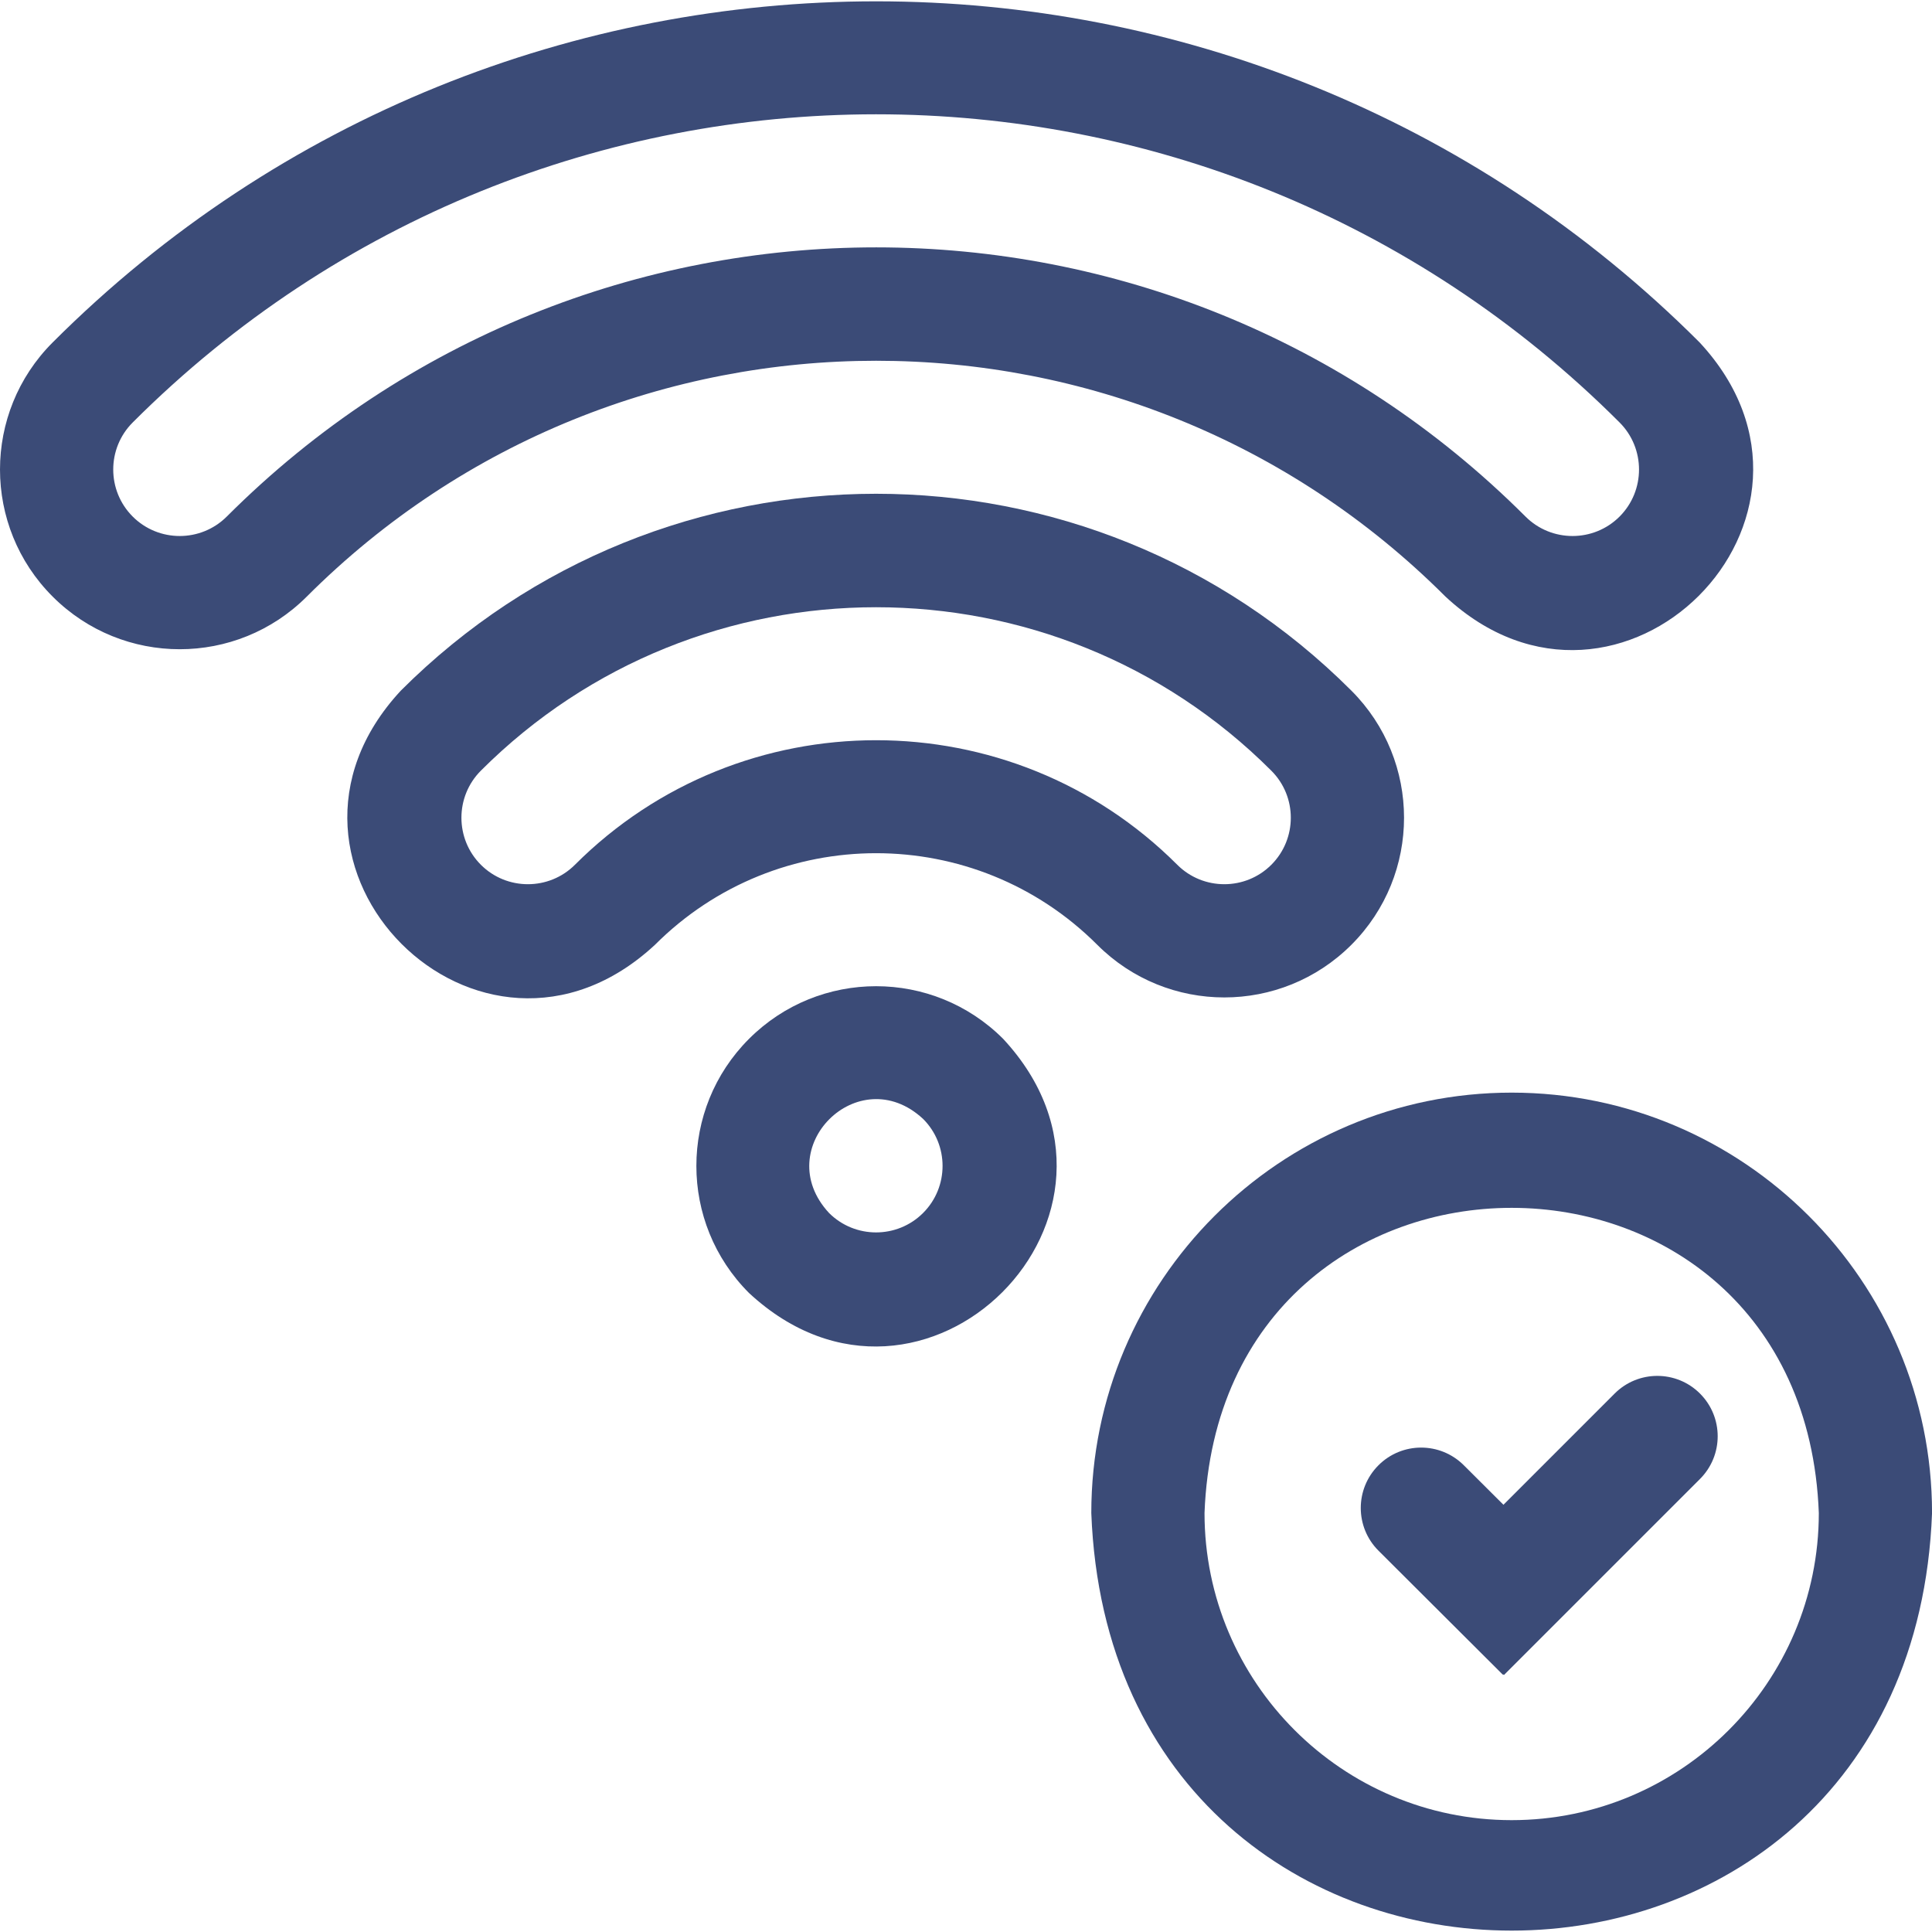
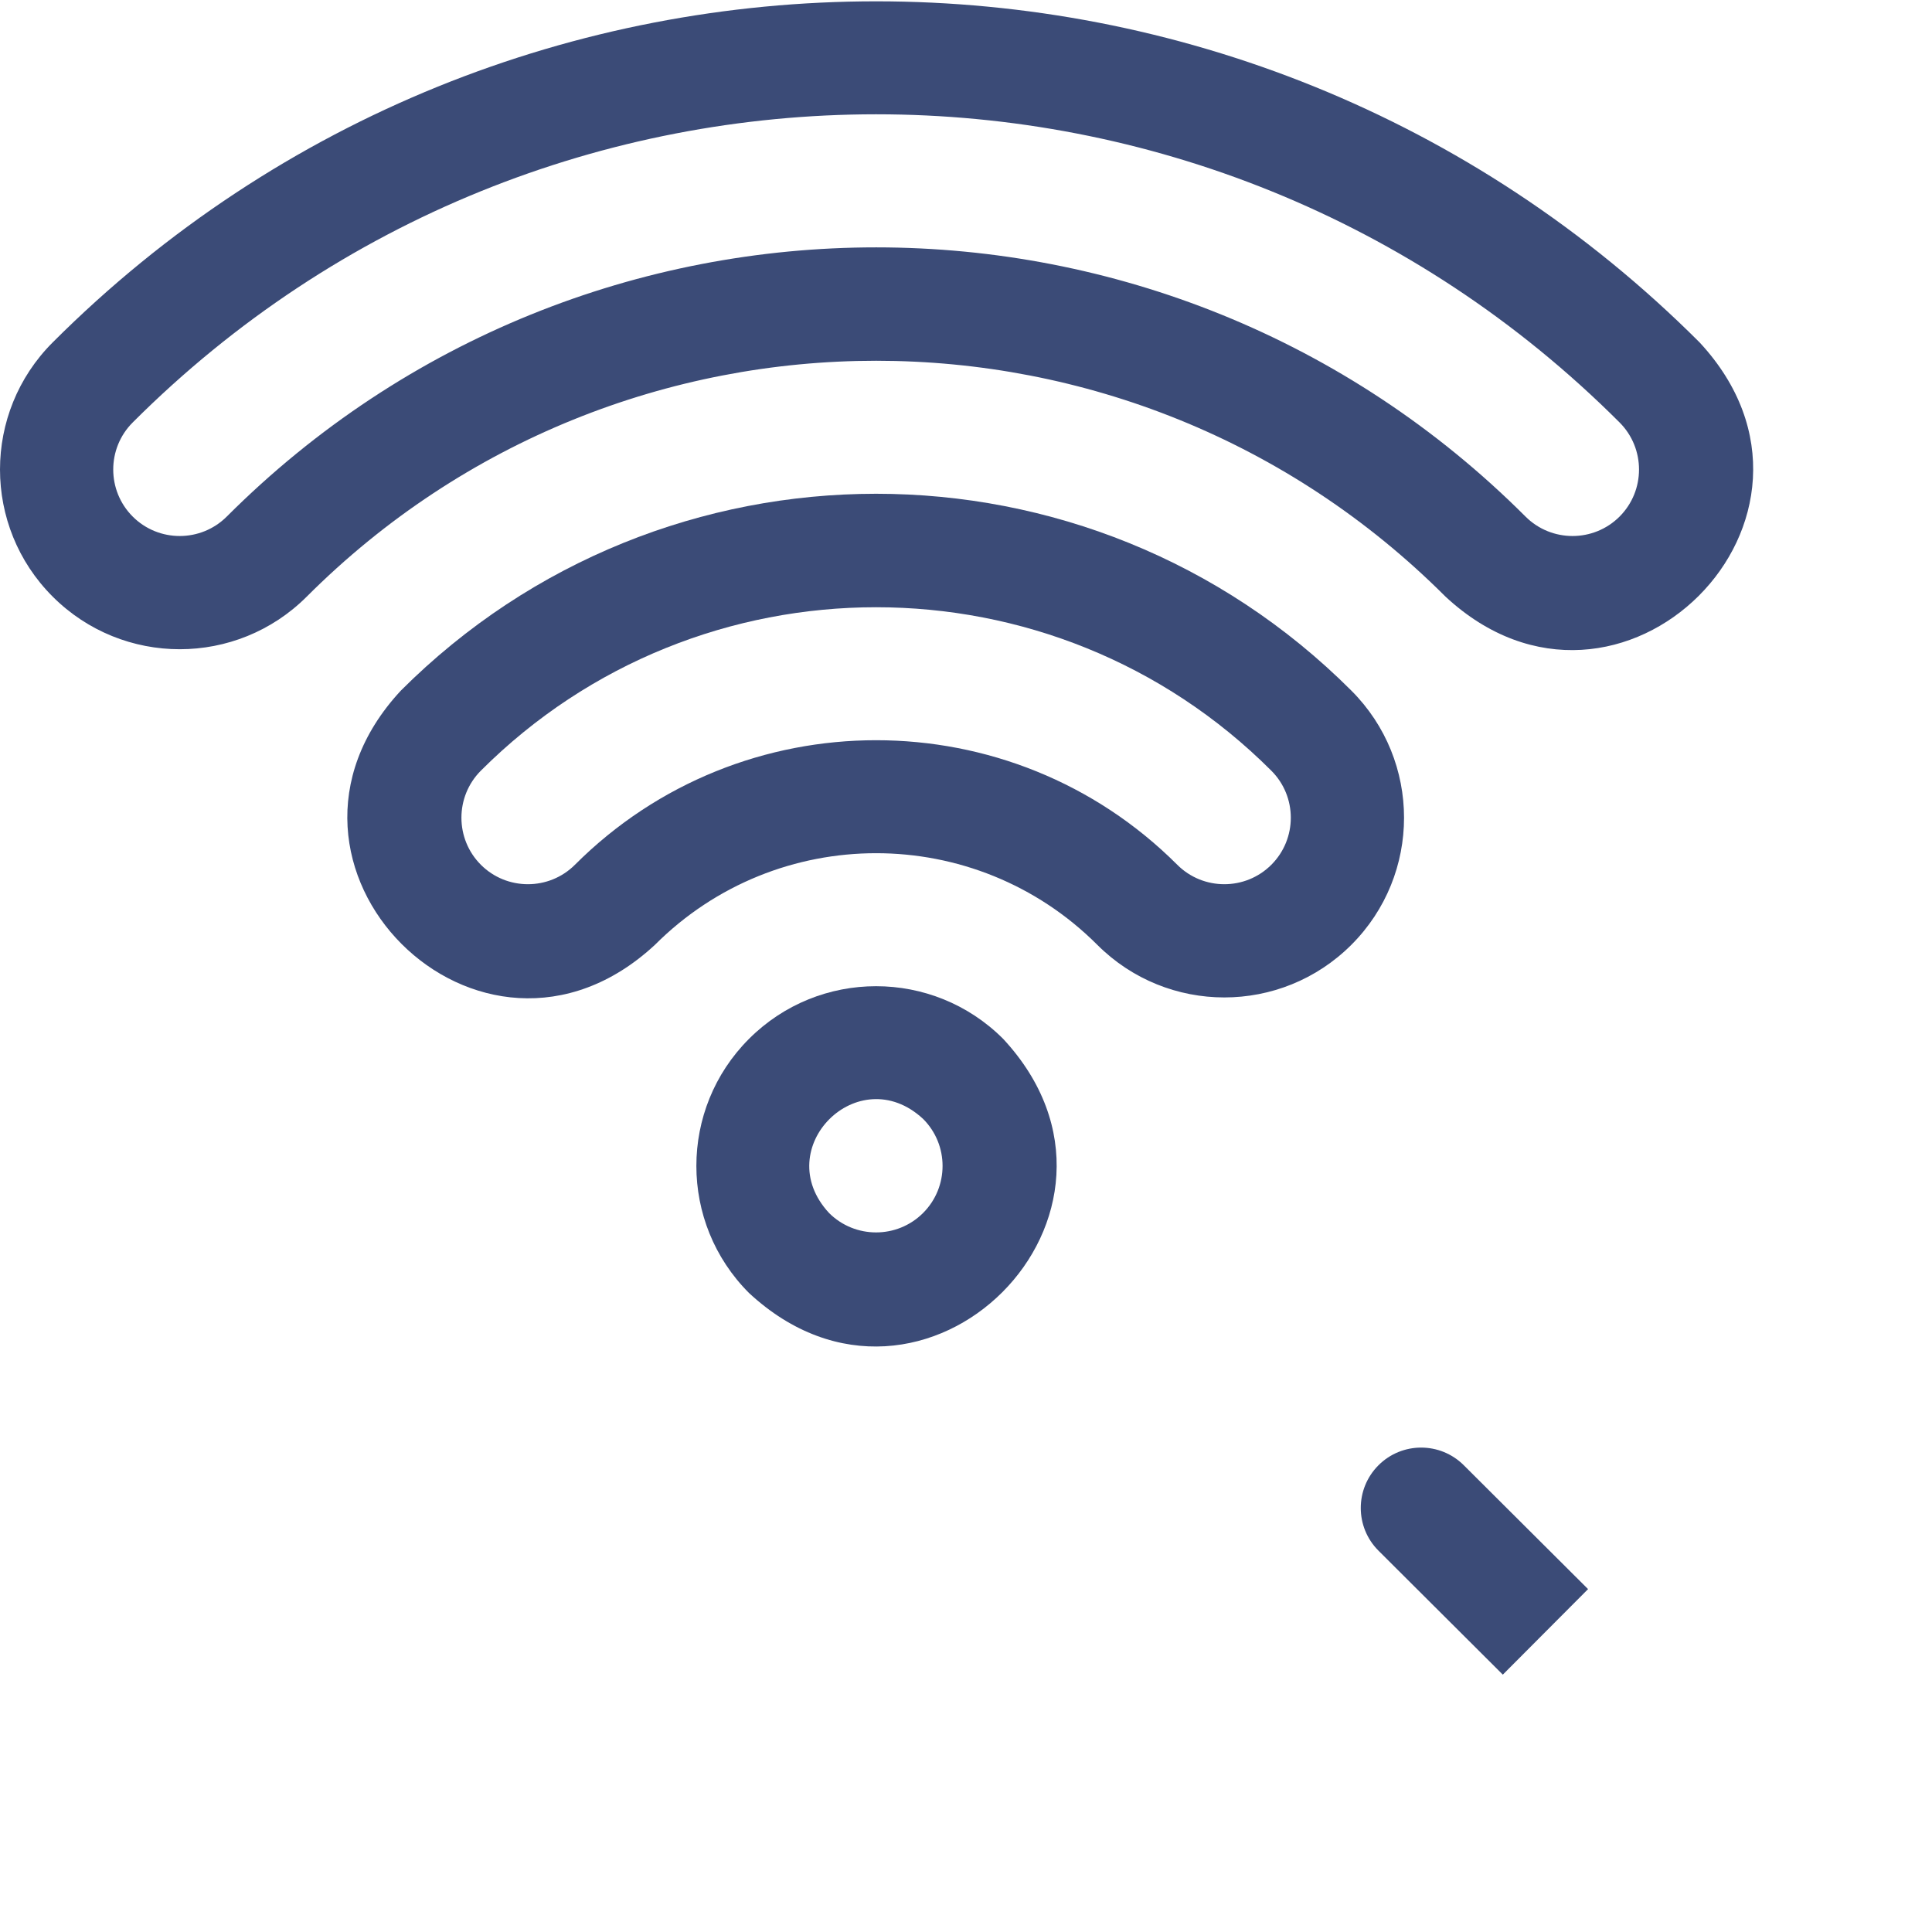
<svg xmlns="http://www.w3.org/2000/svg" width="48" height="48" viewBox="0 0 48 48" fill="none">
  <g clip-path="url(#clip0_4665_2842)">
-     <path d="M37.557 27.146C31.798 27.146 27.113 31.831 27.113 37.59C27.638 51.426 47.478 51.422 48.001 37.59C48.001 31.831 43.315 27.146 37.557 27.146ZM37.557 45.221C33.349 45.221 29.926 41.798 29.926 37.59C30.309 27.48 44.806 27.483 45.188 37.59C45.188 41.798 41.765 45.221 37.557 45.221Z" fill="#3B4B77" />
    <path d="M9.958 17.159C5.931 21.496 11.934 27.502 16.273 23.473C19.307 20.439 24.226 20.439 27.261 23.473C29.004 25.217 31.831 25.217 33.575 23.473C35.319 21.73 35.319 18.902 33.575 17.159C27.054 10.637 16.48 10.637 9.958 17.159ZM31.586 21.485C30.942 22.129 29.894 22.129 29.249 21.485C25.123 17.359 18.41 17.359 14.284 21.485C13.64 22.129 12.591 22.129 11.947 21.485C11.303 20.84 11.303 19.792 11.947 19.147C17.362 13.733 26.172 13.733 31.586 19.148C32.231 19.792 32.231 20.84 31.586 21.485Z" fill="#3B4B77" />
    <path d="M42.227 8.508C30.927 -2.792 12.607 -2.792 1.308 8.508C-0.436 10.252 -0.436 13.079 1.308 14.822C3.052 16.566 5.879 16.566 7.622 14.822C15.434 7.01 28.1 7.01 35.912 14.822C40.239 18.849 46.26 12.851 42.227 8.508ZM40.238 12.834C39.594 13.478 38.545 13.478 37.901 12.834C28.989 3.922 14.557 3.911 5.634 12.834C4.989 13.478 3.941 13.478 3.297 12.834C2.652 12.189 2.652 11.141 3.297 10.496C13.499 0.294 30.022 0.281 40.238 10.496C40.882 11.141 40.882 12.189 40.238 12.834Z" fill="#3B4B77" />
    <path d="M18.609 25.81C16.865 27.553 16.865 30.381 18.609 32.124C22.947 36.153 28.951 30.146 24.923 25.81C23.18 24.066 20.352 24.066 18.609 25.81ZM22.934 30.136C22.29 30.78 21.242 30.78 20.597 30.136C19.108 28.529 21.328 26.309 22.934 27.799C23.579 28.443 23.579 29.491 22.934 30.136Z" fill="#3B4B77" />
    <path d="M34.246 36.406C34.831 35.819 35.78 35.818 36.367 36.403L39.455 39.481L37.337 41.606L34.249 38.527C33.662 37.942 33.661 36.993 34.246 36.406Z" fill="#3B4B77" />
-     <path d="M42.236 34.623C42.822 35.209 42.822 36.158 42.236 36.744L37.364 41.616L35.243 39.495L40.115 34.623C40.701 34.037 41.65 34.037 42.236 34.623Z" fill="#3B4B77" />
  </g>
  <defs>
    <clipPath id="clip0_4665_2842">
      <rect width="48" height="48" fill="white" />
    </clipPath>
  </defs>
</svg>